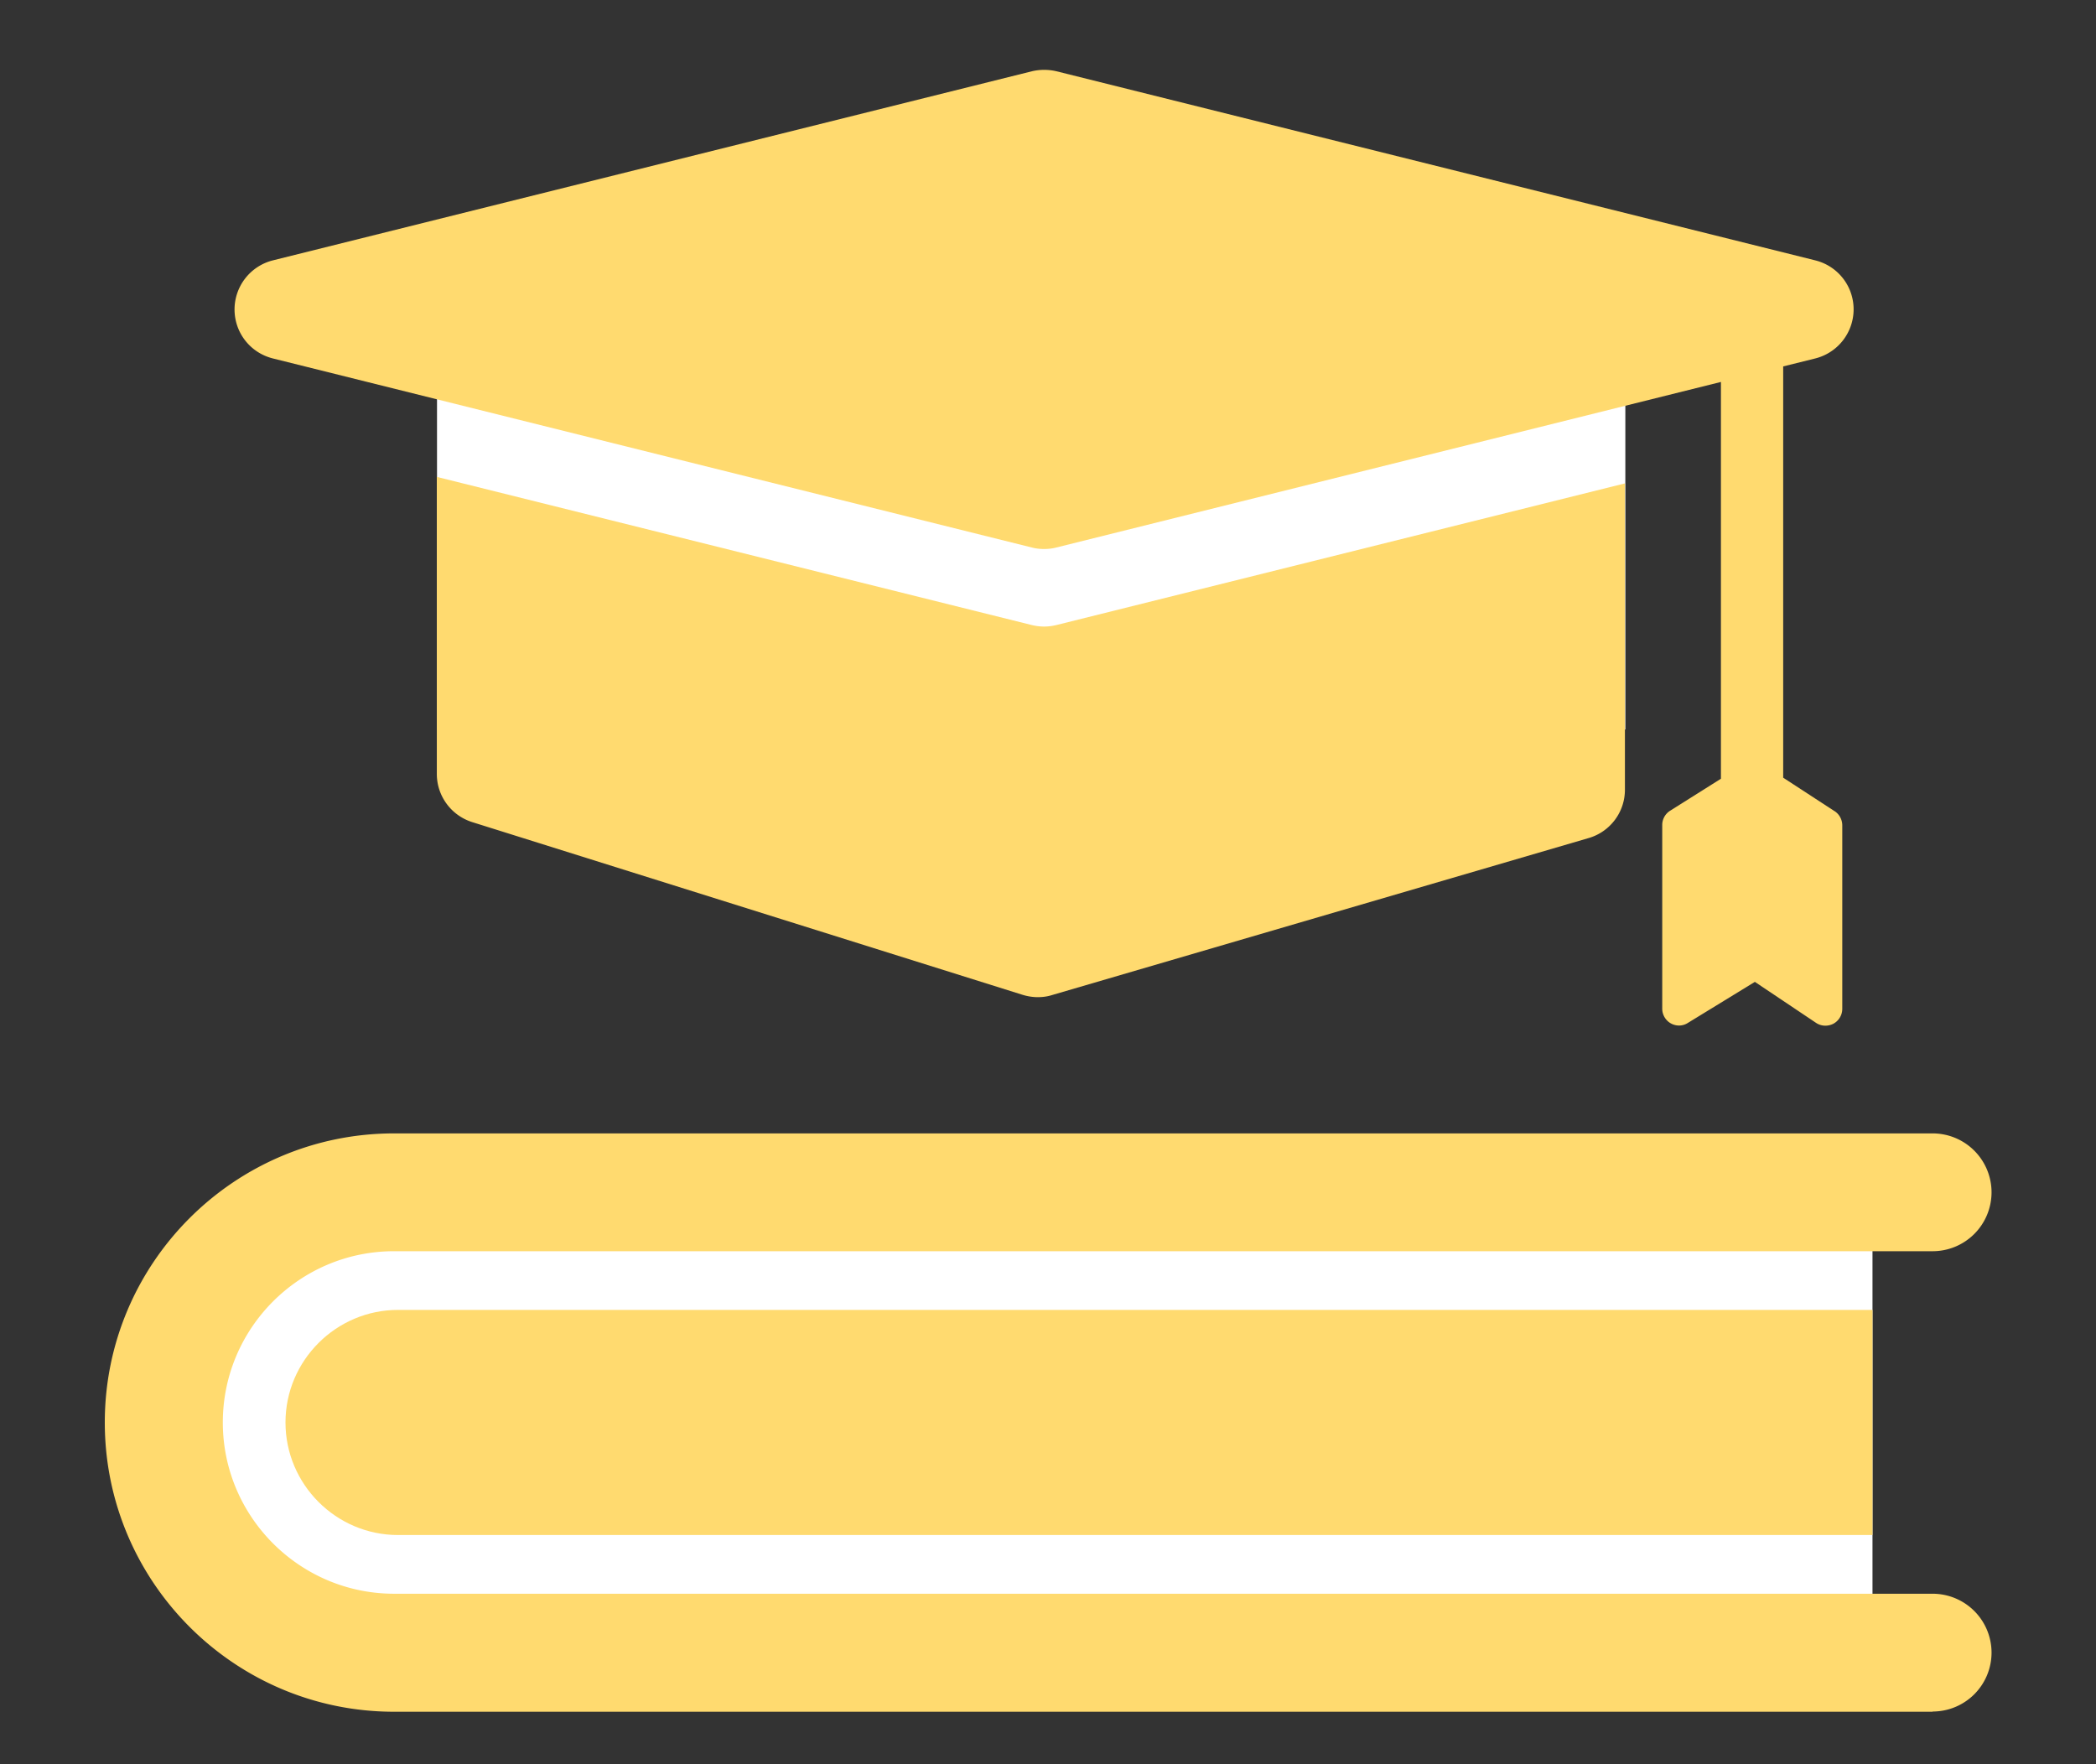
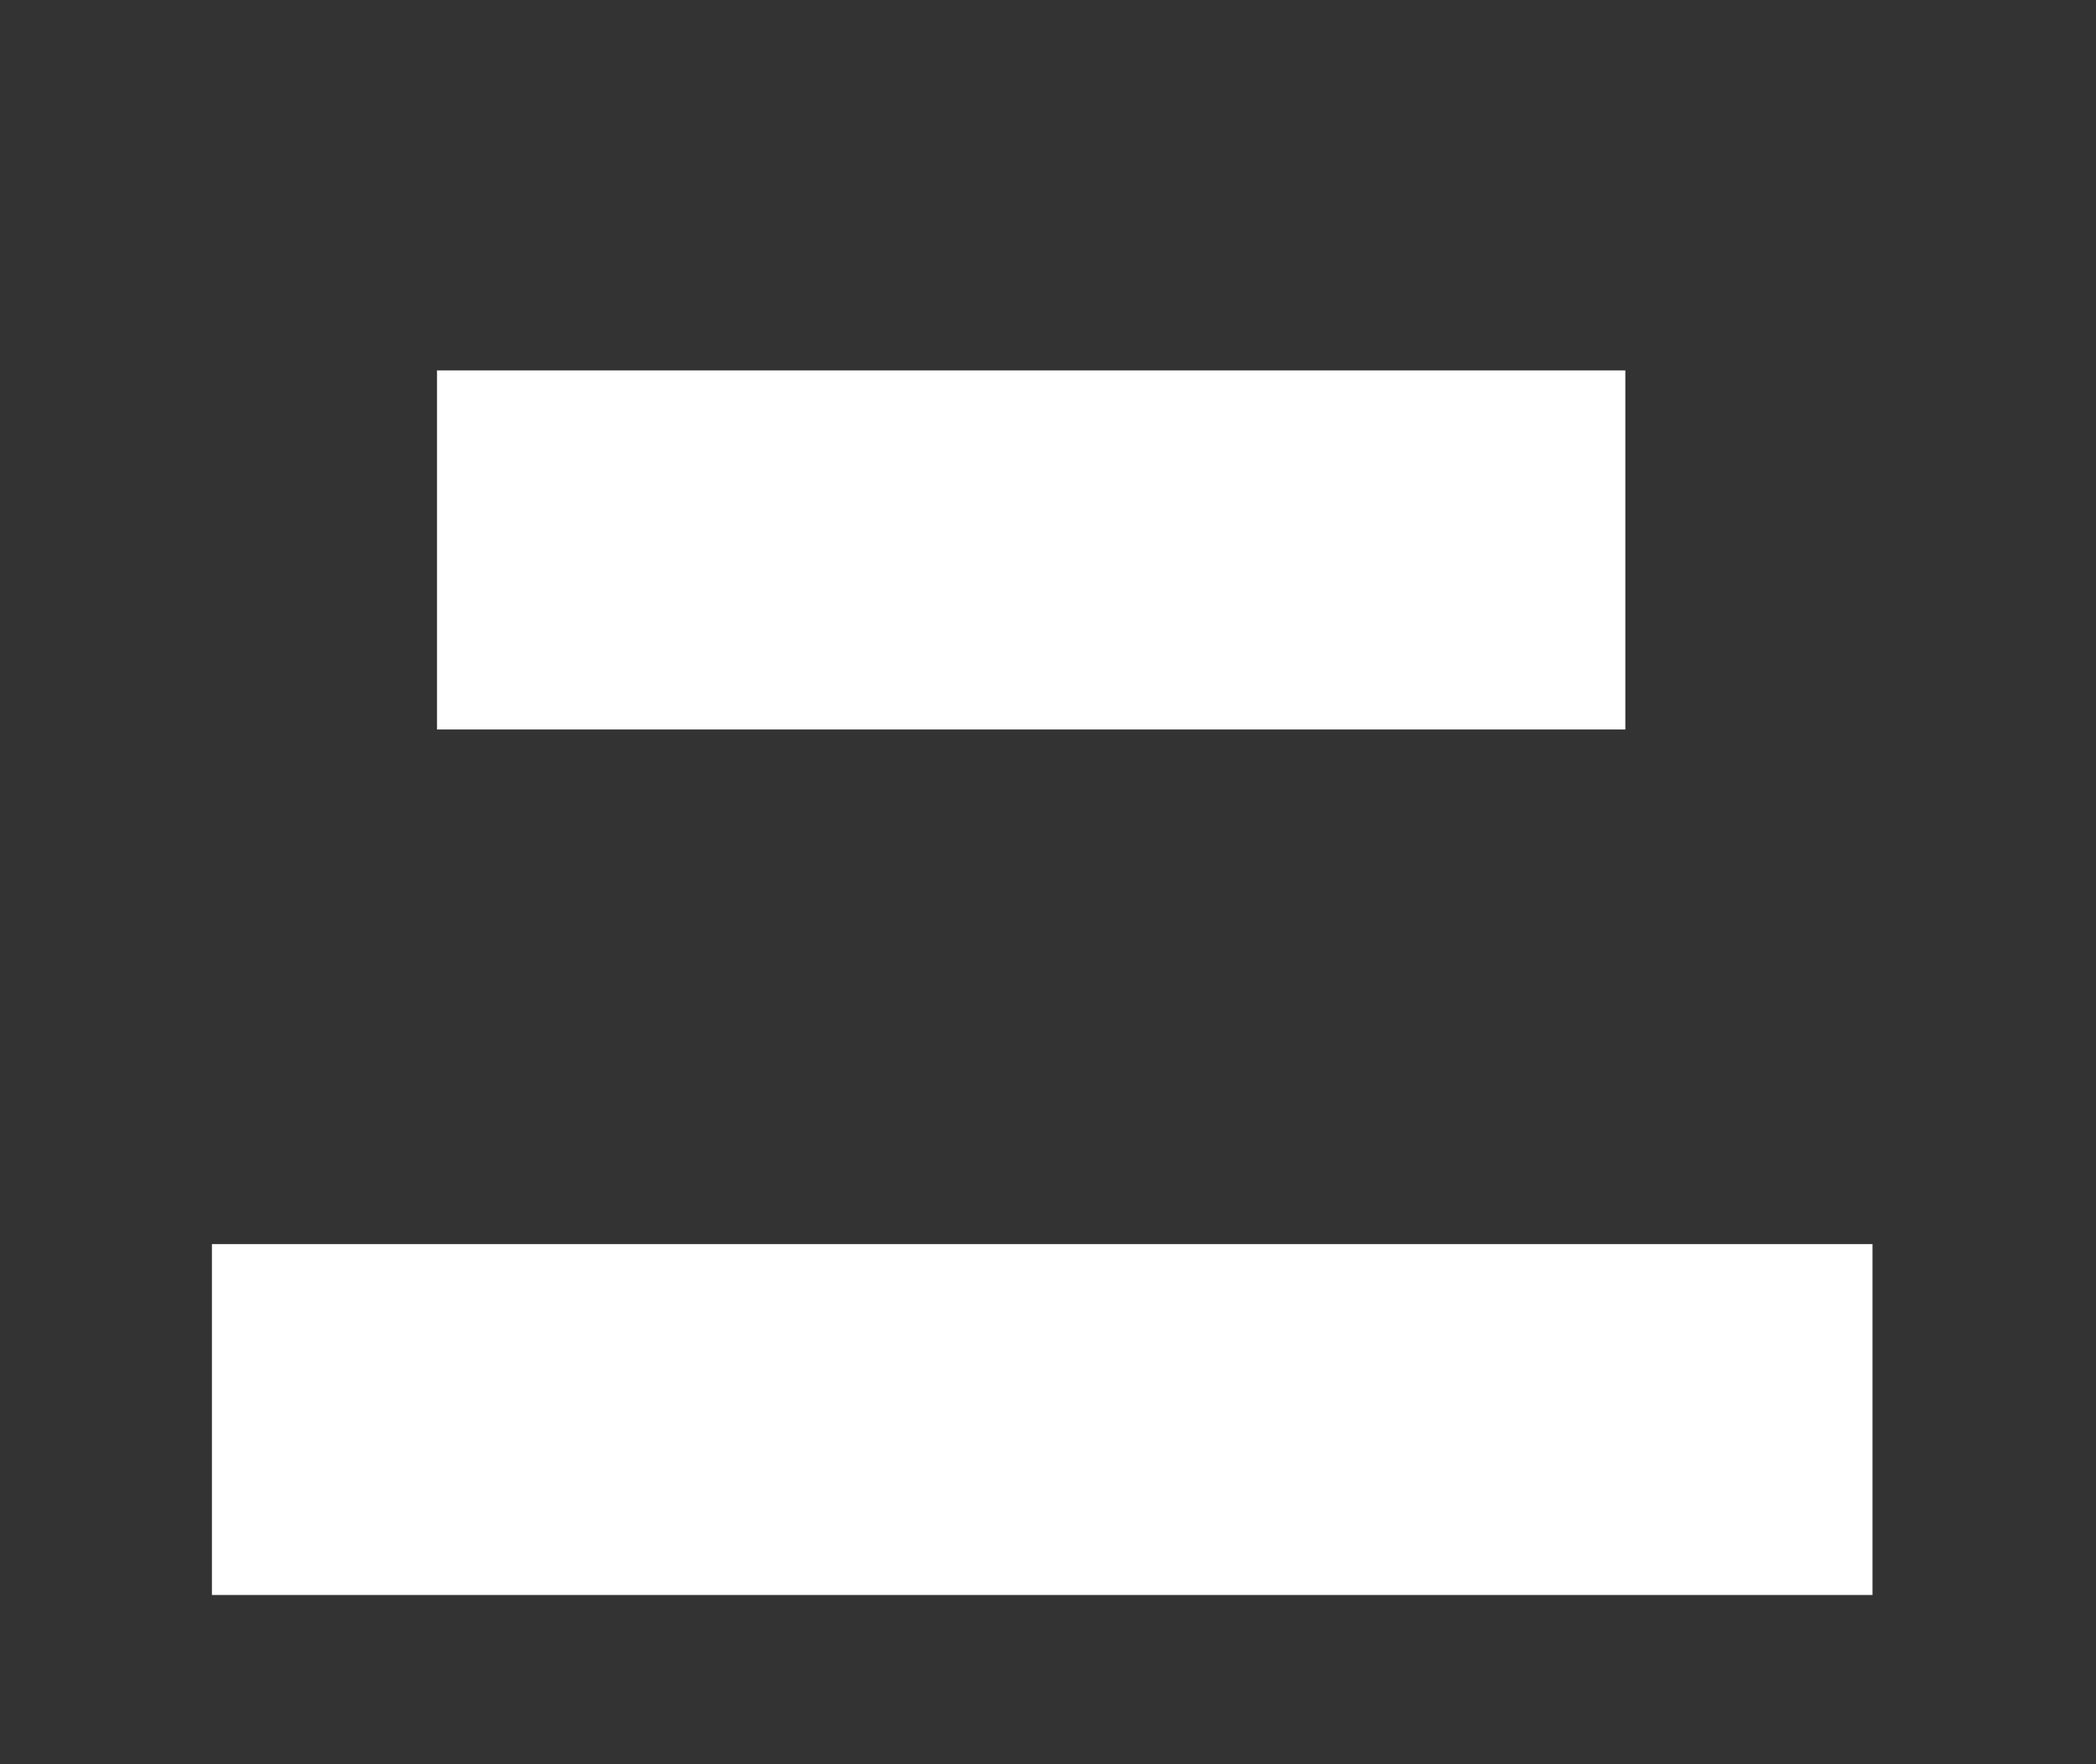
<svg xmlns="http://www.w3.org/2000/svg" width="120" height="101" fill="none">
  <rect width="100%" height="100%" fill="#333333" stroke="none" />
-   <path fill="#fff" d="M93.055 21.206H25.02v20.558h68.034V21.206zm14.149 50.02H12.133v20.09h95.071v-20.09z" />
-   <path fill="#FFDA6F" d="M59.776 35.871c-.252 0-.504-.036-.744-.096l-34.023-8.472v17.005c0 1.26.816 2.376 2.028 2.76l31.514 9.889c.277.084.577.132.865.132.276 0 .552-.036.816-.12l30.722-8.989a2.88 2.88 0 0 0 2.076-2.772V27.675l-32.51 8.1c-.24.06-.492.096-.744.096z" />
-   <path fill="#FFDA6F" d="m105.019 46.432-2.928-1.908V20.978l1.836-.456a2.901 2.901 0 0 0 2.196-2.808c0-1.332-.9-2.484-2.196-2.808L60.484 4.08a3.083 3.083 0 0 0-1.404 0L15.625 14.906a2.901 2.901 0 0 0-2.197 2.808c0 1.332.9 2.484 2.197 2.808L59.08 31.347c.228.06.468.084.696.084.228 0 .468-.024.696-.084l38.055-9.48v22.717L95.61 46.42a.967.967 0 0 0-.444.816V57.75c0 .348.192.672.492.84.3.168.672.168.972-.024l3.84-2.352 3.492 2.34a.958.958 0 0 0 .54.168c.156 0 .312-.036.456-.108a.972.972 0 0 0 .516-.852V47.248a.98.98 0 0 0-.432-.804l-.024-.012zM110.648 98H22.561C13.43 98 6 90.571 6 81.439c0-9.133 7.429-16.55 16.561-16.55h88.087a3.375 3.375 0 0 1 3.372 3.373 3.375 3.375 0 0 1-3.372 3.372H22.561c-5.412 0-9.804 4.404-9.804 9.805 0 5.4 4.404 9.805 9.804 9.805h88.087a3.375 3.375 0 0 1 3.372 3.372 3.375 3.375 0 0 1-3.372 3.372V98z" />
-   <path fill="#FFDA6F" d="M107.204 87.883H22.789c-3.552 0-6.444-2.904-6.444-6.444 0-3.552 2.904-6.445 6.444-6.445h84.415v12.901-.012z" />
+   <path fill="#fff" d="M93.055 21.206H25.02v20.558h68.034V21.206m14.149 50.02H12.133v20.09h95.071v-20.09z" />
</svg>